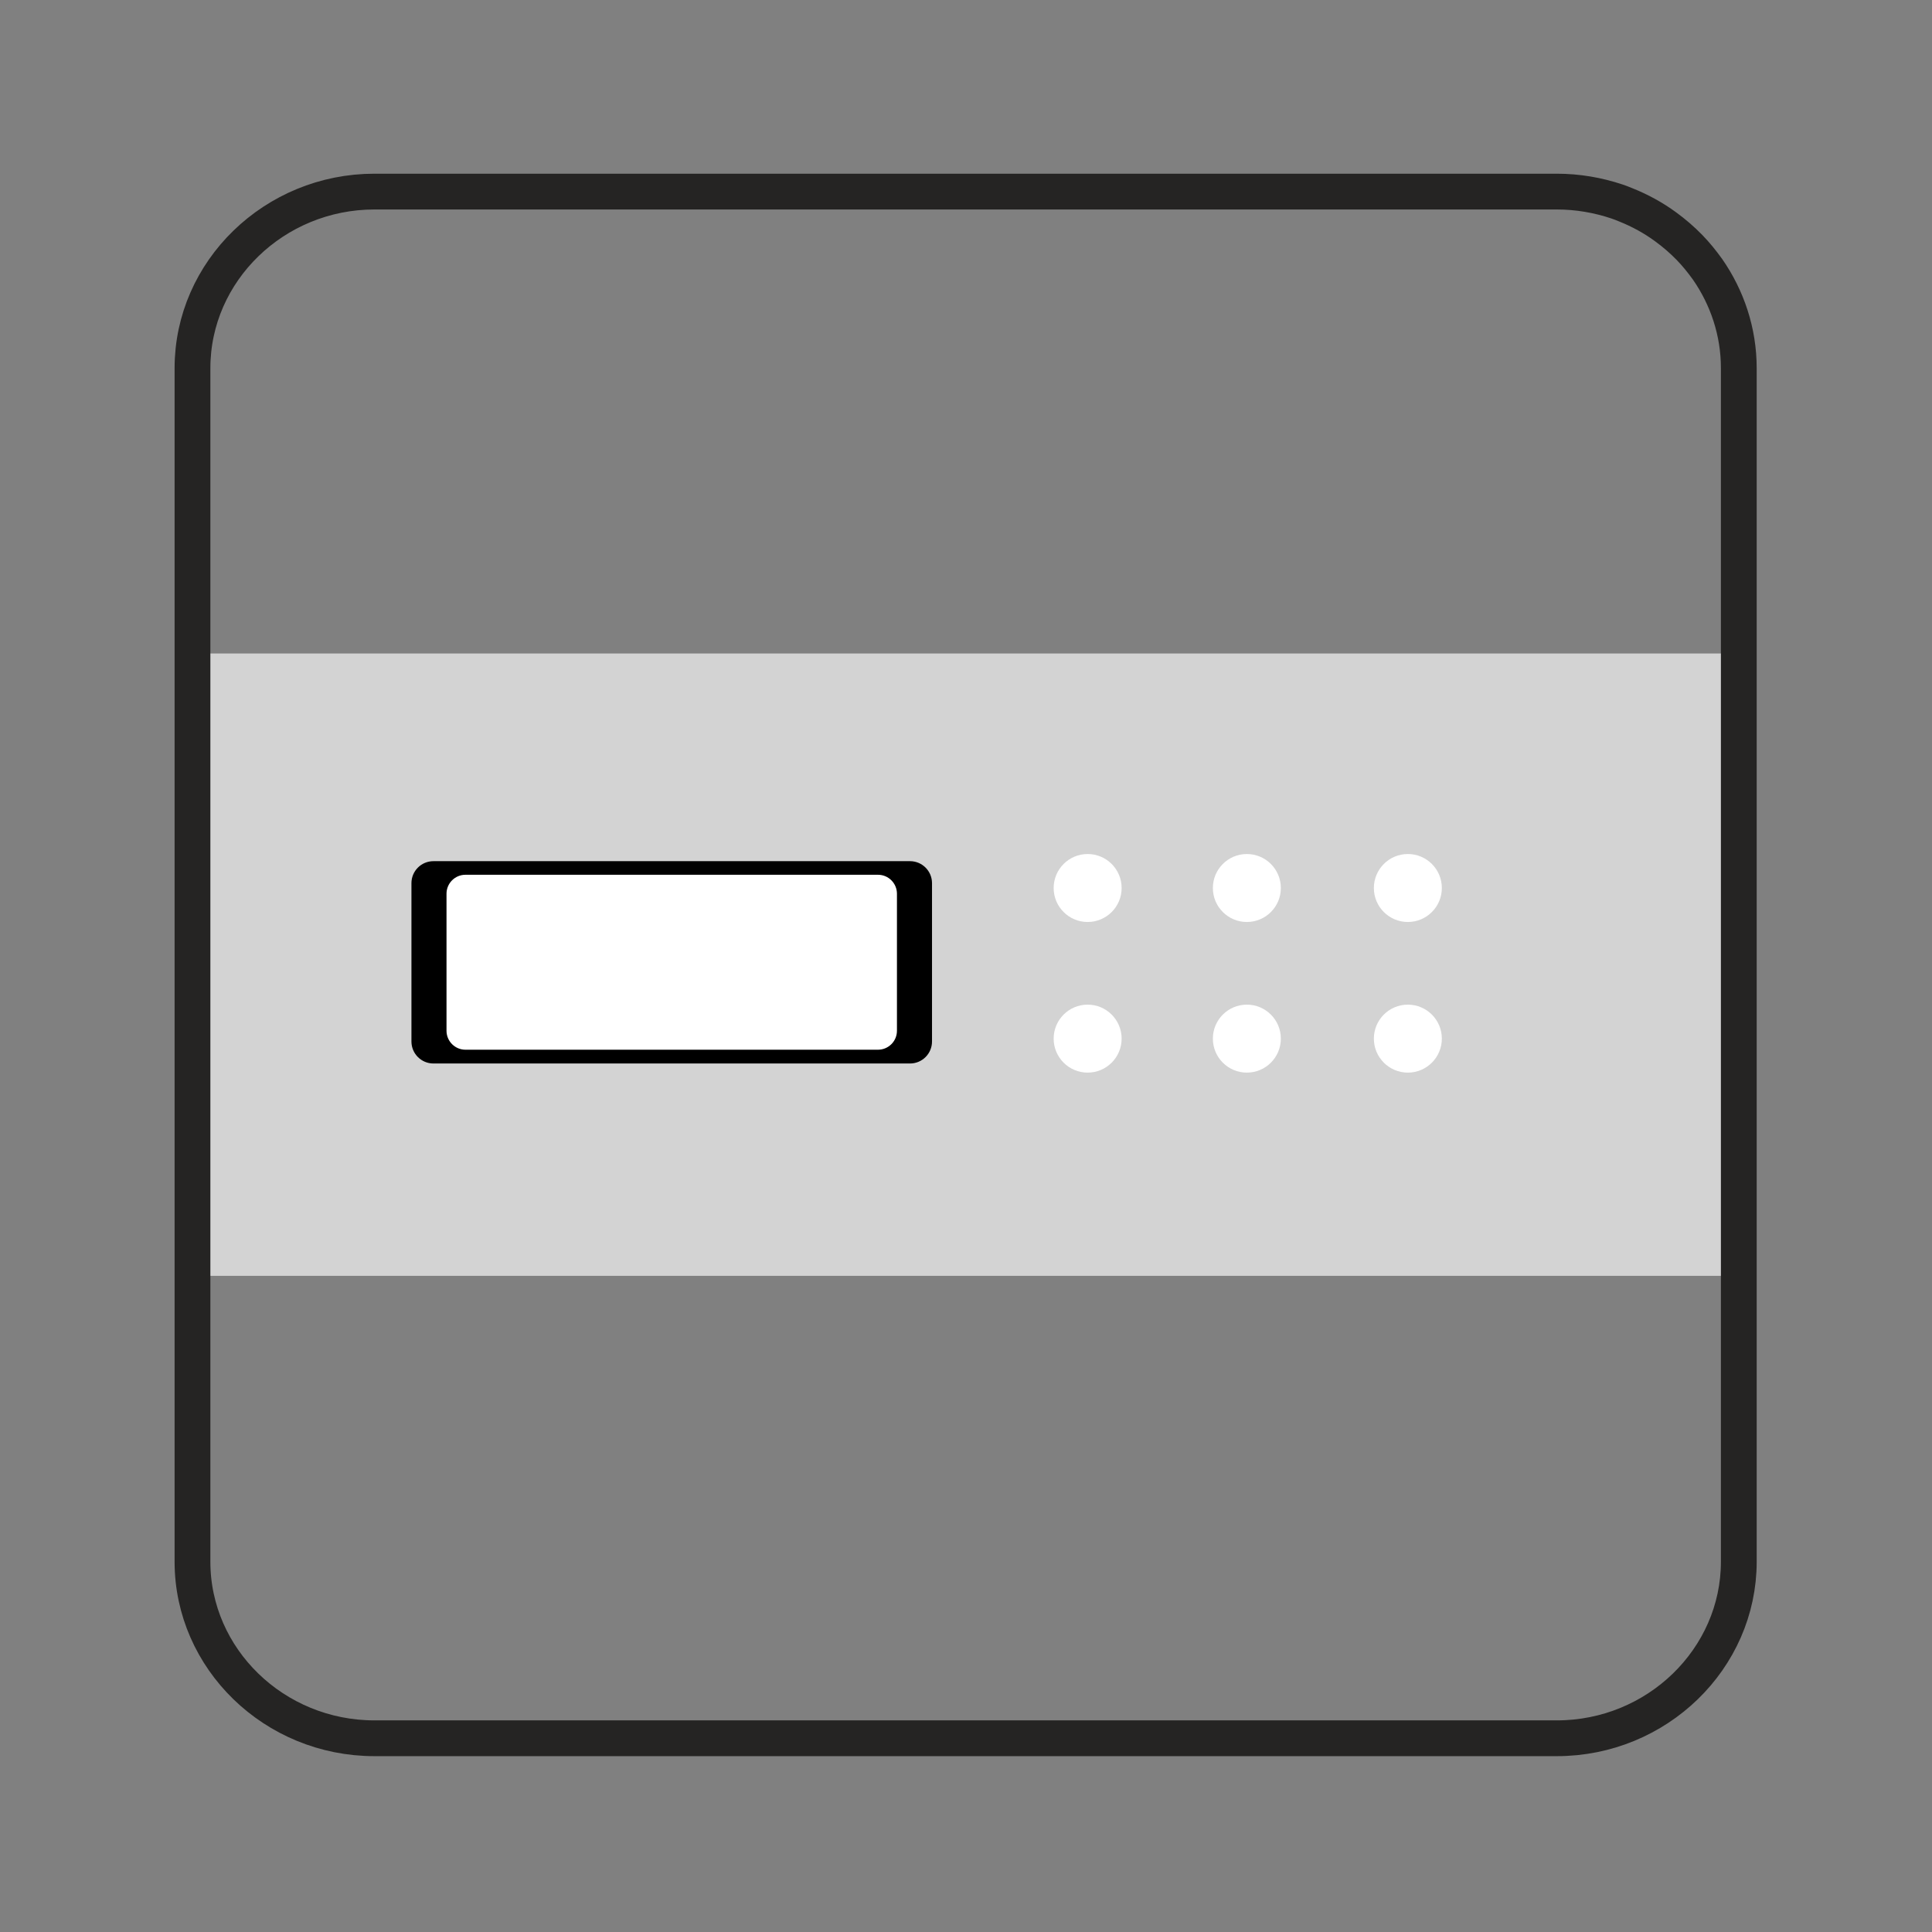
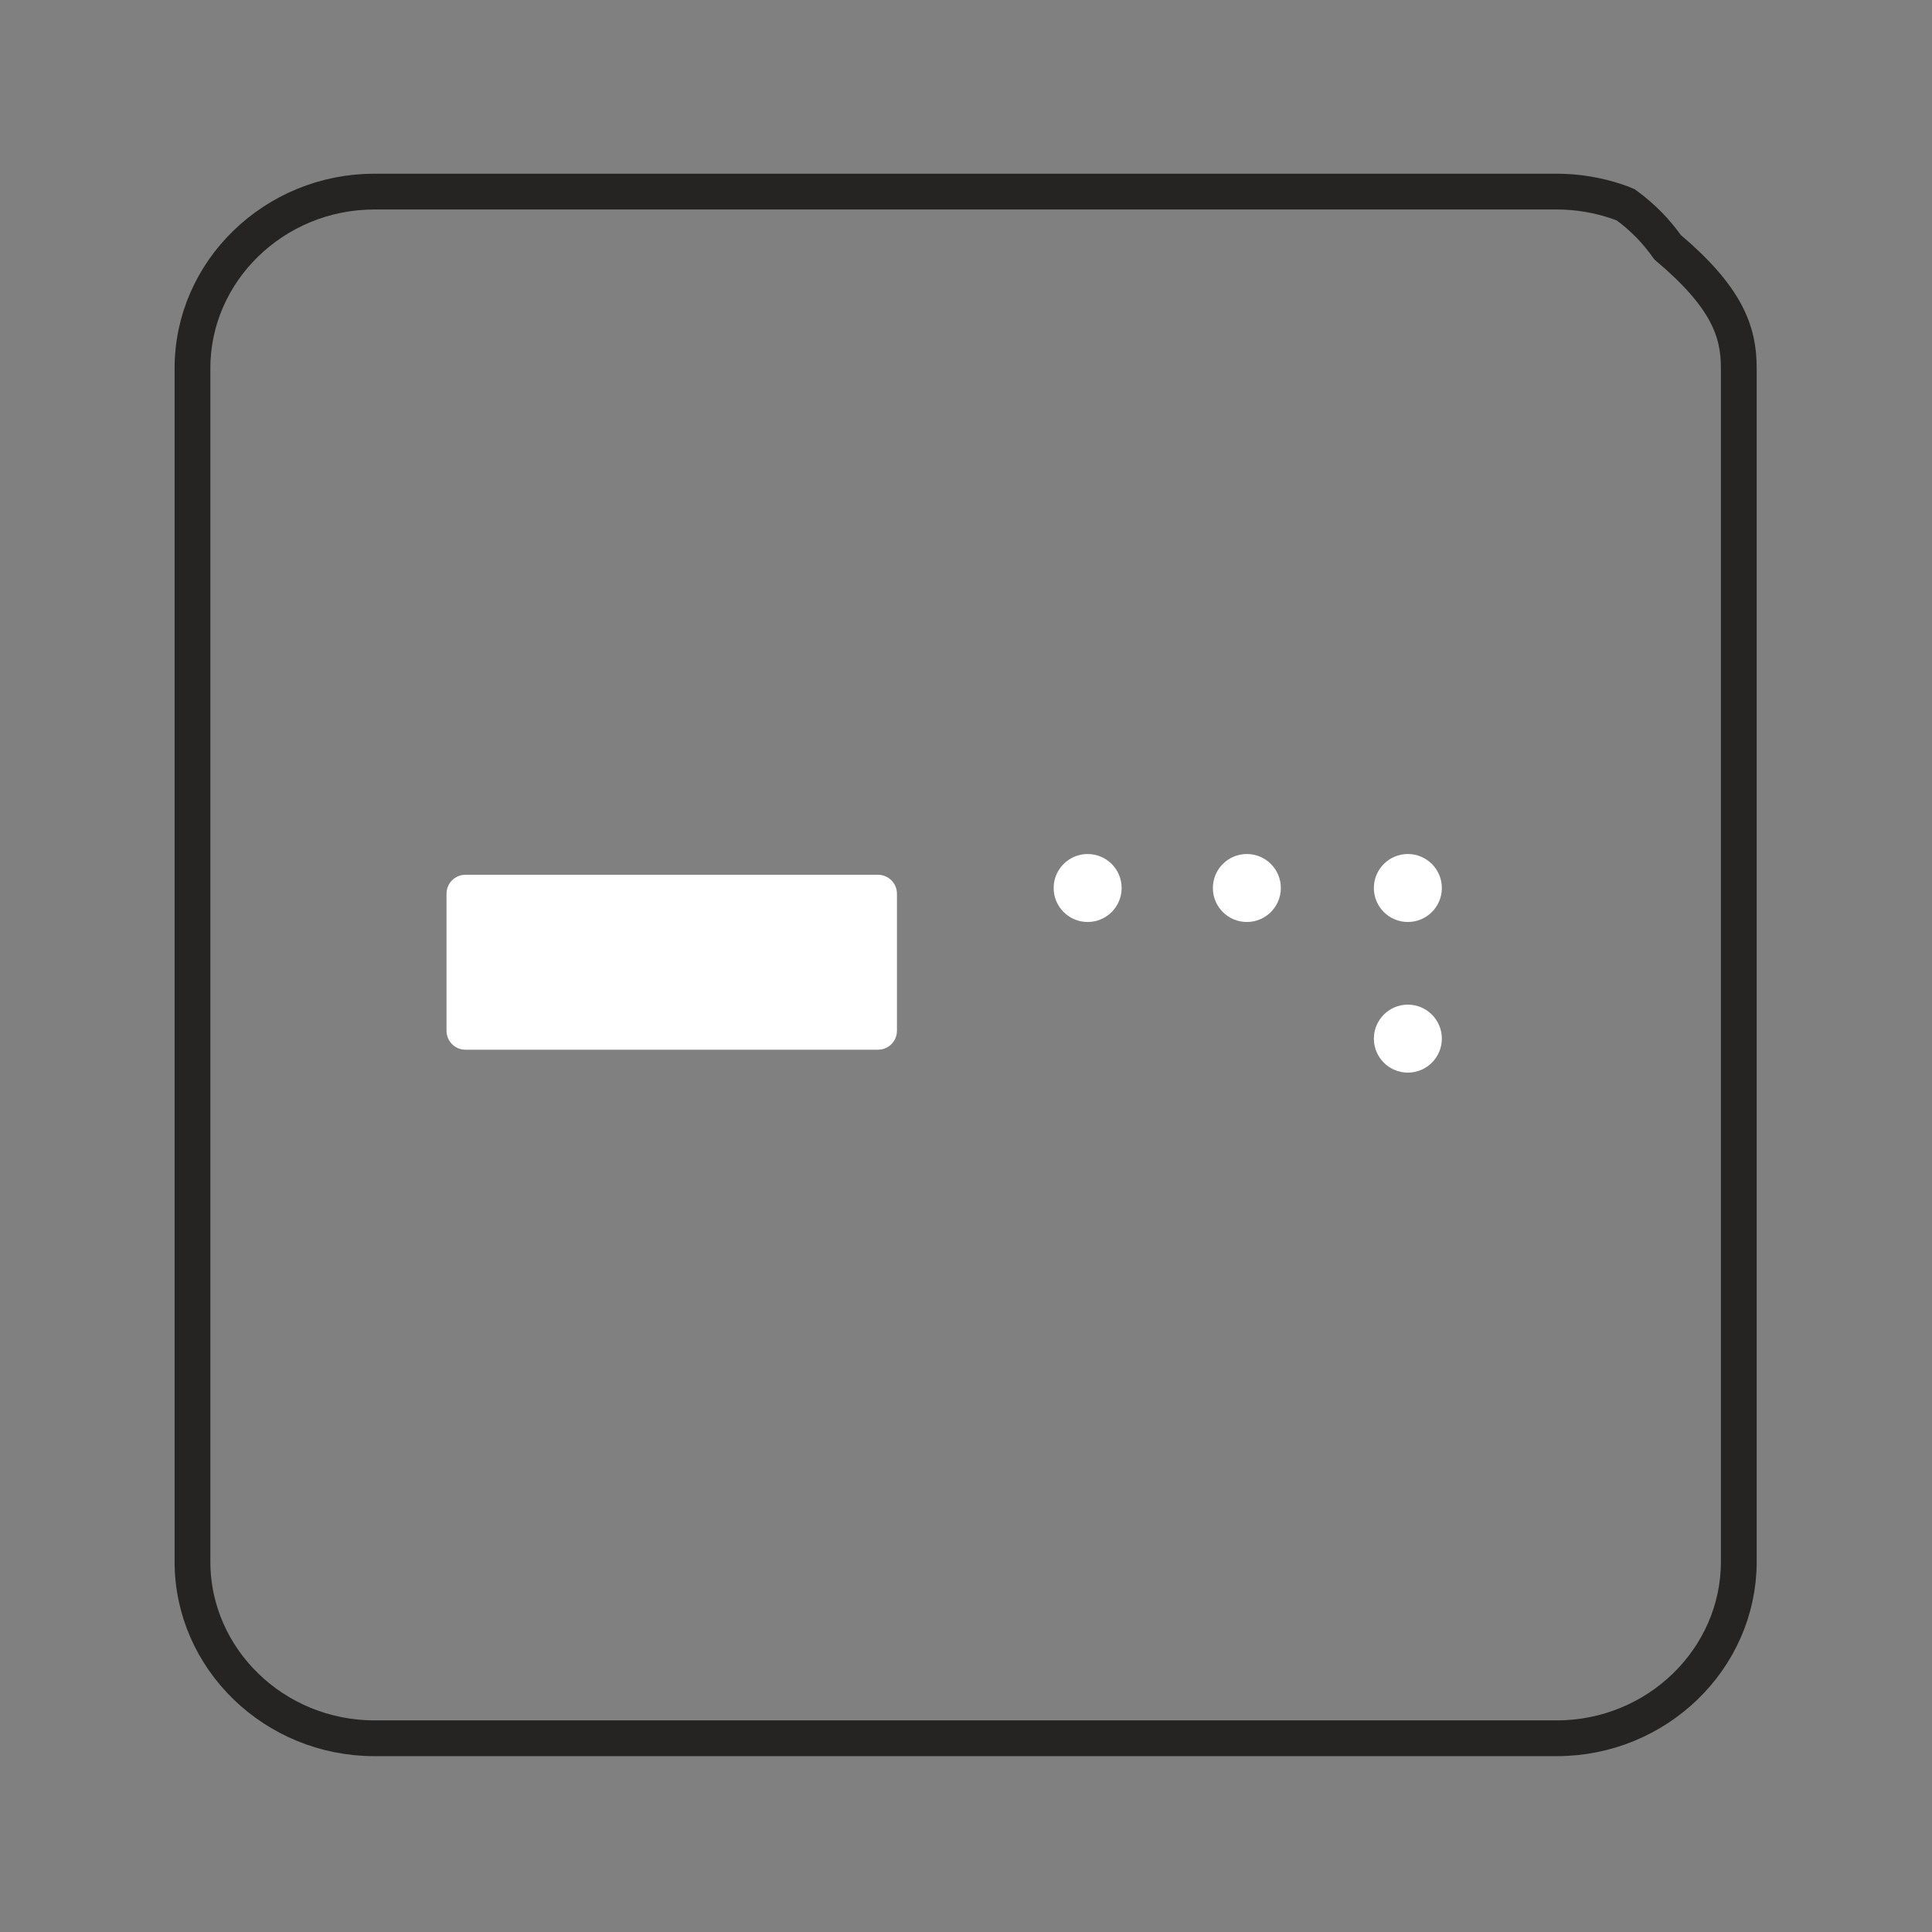
<svg xmlns="http://www.w3.org/2000/svg" id="Слой_1" x="0px" y="0px" viewBox="0 0 1080 1080" style="enable-background:new 0 0 1080 1080;" xml:space="preserve">
  <rect x="0" y="0" width="1080" height="1080" fill="#808080" stroke="none" />
  <style type="text/css"> .st0{fill-rule:evenodd;clip-rule:evenodd;fill:#D3D3D3;} .st1{fill-rule:evenodd;clip-rule:evenodd;fill:none;stroke:#252423;stroke-width:20;stroke-miterlimit:22.926;} .st2{fill-rule:evenodd;clip-rule:evenodd;} .st3{fill-rule:evenodd;clip-rule:evenodd;fill:#FFFFFF;} </style>
-   <rect x="107.1" y="365.3" class="st0" width="864.5" height="347.9" />
-   <path class="st1" d="M972,205.8V873c0,54.3-45.8,98.7-101.7,98.7l-661,0c-56,0-101.7-44.4-101.7-98.7V205.8 c0-54.3,45.8-98.7,101.7-98.7l661,0c11.7,0,23,2,33.5,5.5c1.7,0.6,3.4,1.2,5,1.9c8,3.2,15.5,7.3,22.3,12.3 c4.8,3.5,9.2,7.3,13.3,11.5c3.7,3.8,7,7.9,10.1,12.2C965.5,166.3,972,185.4,972,205.8z" />
-   <path class="st2" d="M242.3,481.4h266.4c6.8,0,12.3,5.5,12.3,12.3v88.5c0,6.8-5.5,12.3-12.3,12.3H242.3c-6.8,0-12.3-5.5-12.3-12.3 v-88.5C230,486.9,235.5,481.4,242.3,481.4z" />
+   <path class="st1" d="M972,205.8V873c0,54.3-45.8,98.7-101.7,98.7l-661,0c-56,0-101.7-44.4-101.7-98.7V205.8 c0-54.3,45.8-98.7,101.7-98.7l661,0c11.7,0,23,2,33.5,5.5c1.7,0.6,3.4,1.2,5,1.9c4.8,3.5,9.2,7.3,13.3,11.5c3.7,3.8,7,7.9,10.1,12.2C965.5,166.3,972,185.4,972,205.8z" />
  <circle class="st3" cx="608" cy="496.4" r="19" />
-   <circle class="st3" cx="608" cy="580.6" r="19" />
  <circle class="st3" cx="697" cy="496.4" r="19" />
-   <circle class="st3" cx="697" cy="580.6" r="19" />
  <circle class="st3" cx="787" cy="496.4" r="19" />
  <circle class="st3" cx="787" cy="580.6" r="19" />
  <path class="st3" d="M260.2,489h230.6c5.9,0,10.6,4.8,10.6,10.6v76.6c0,5.9-4.8,10.6-10.6,10.6H260.2c-5.9,0-10.6-4.8-10.6-10.6 v-76.6C249.6,493.8,254.3,489,260.2,489z" />
</svg>